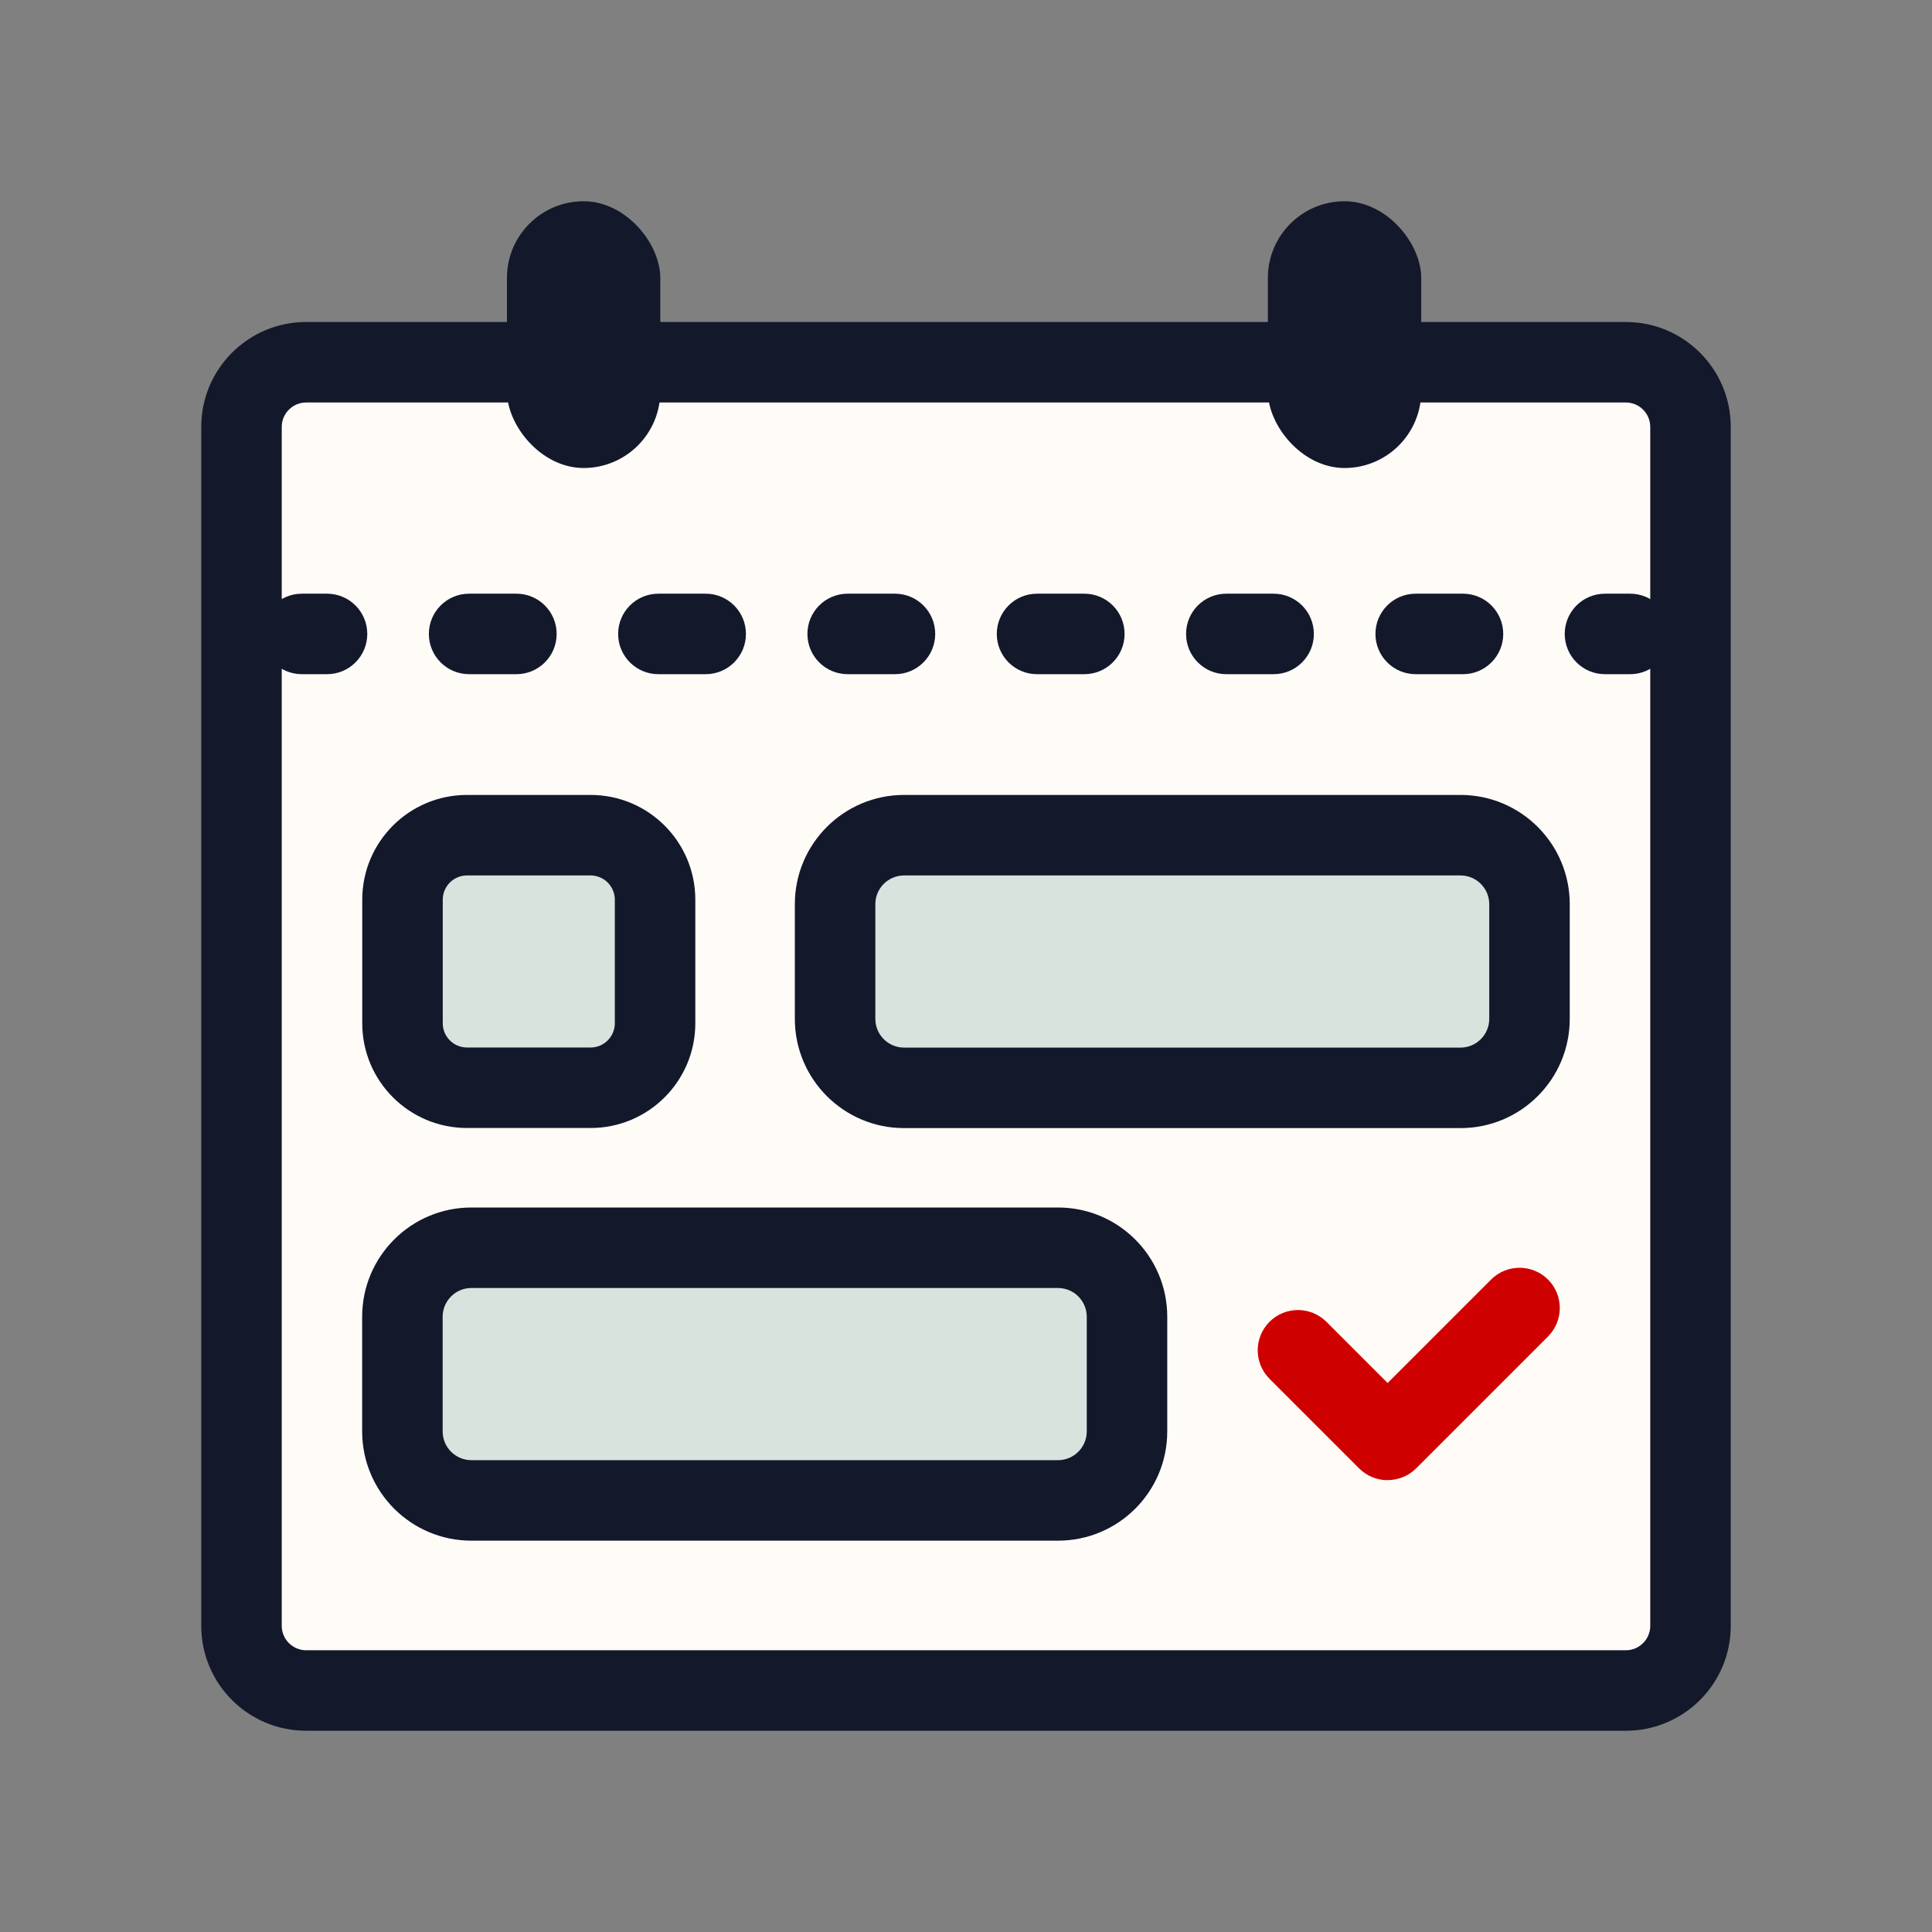
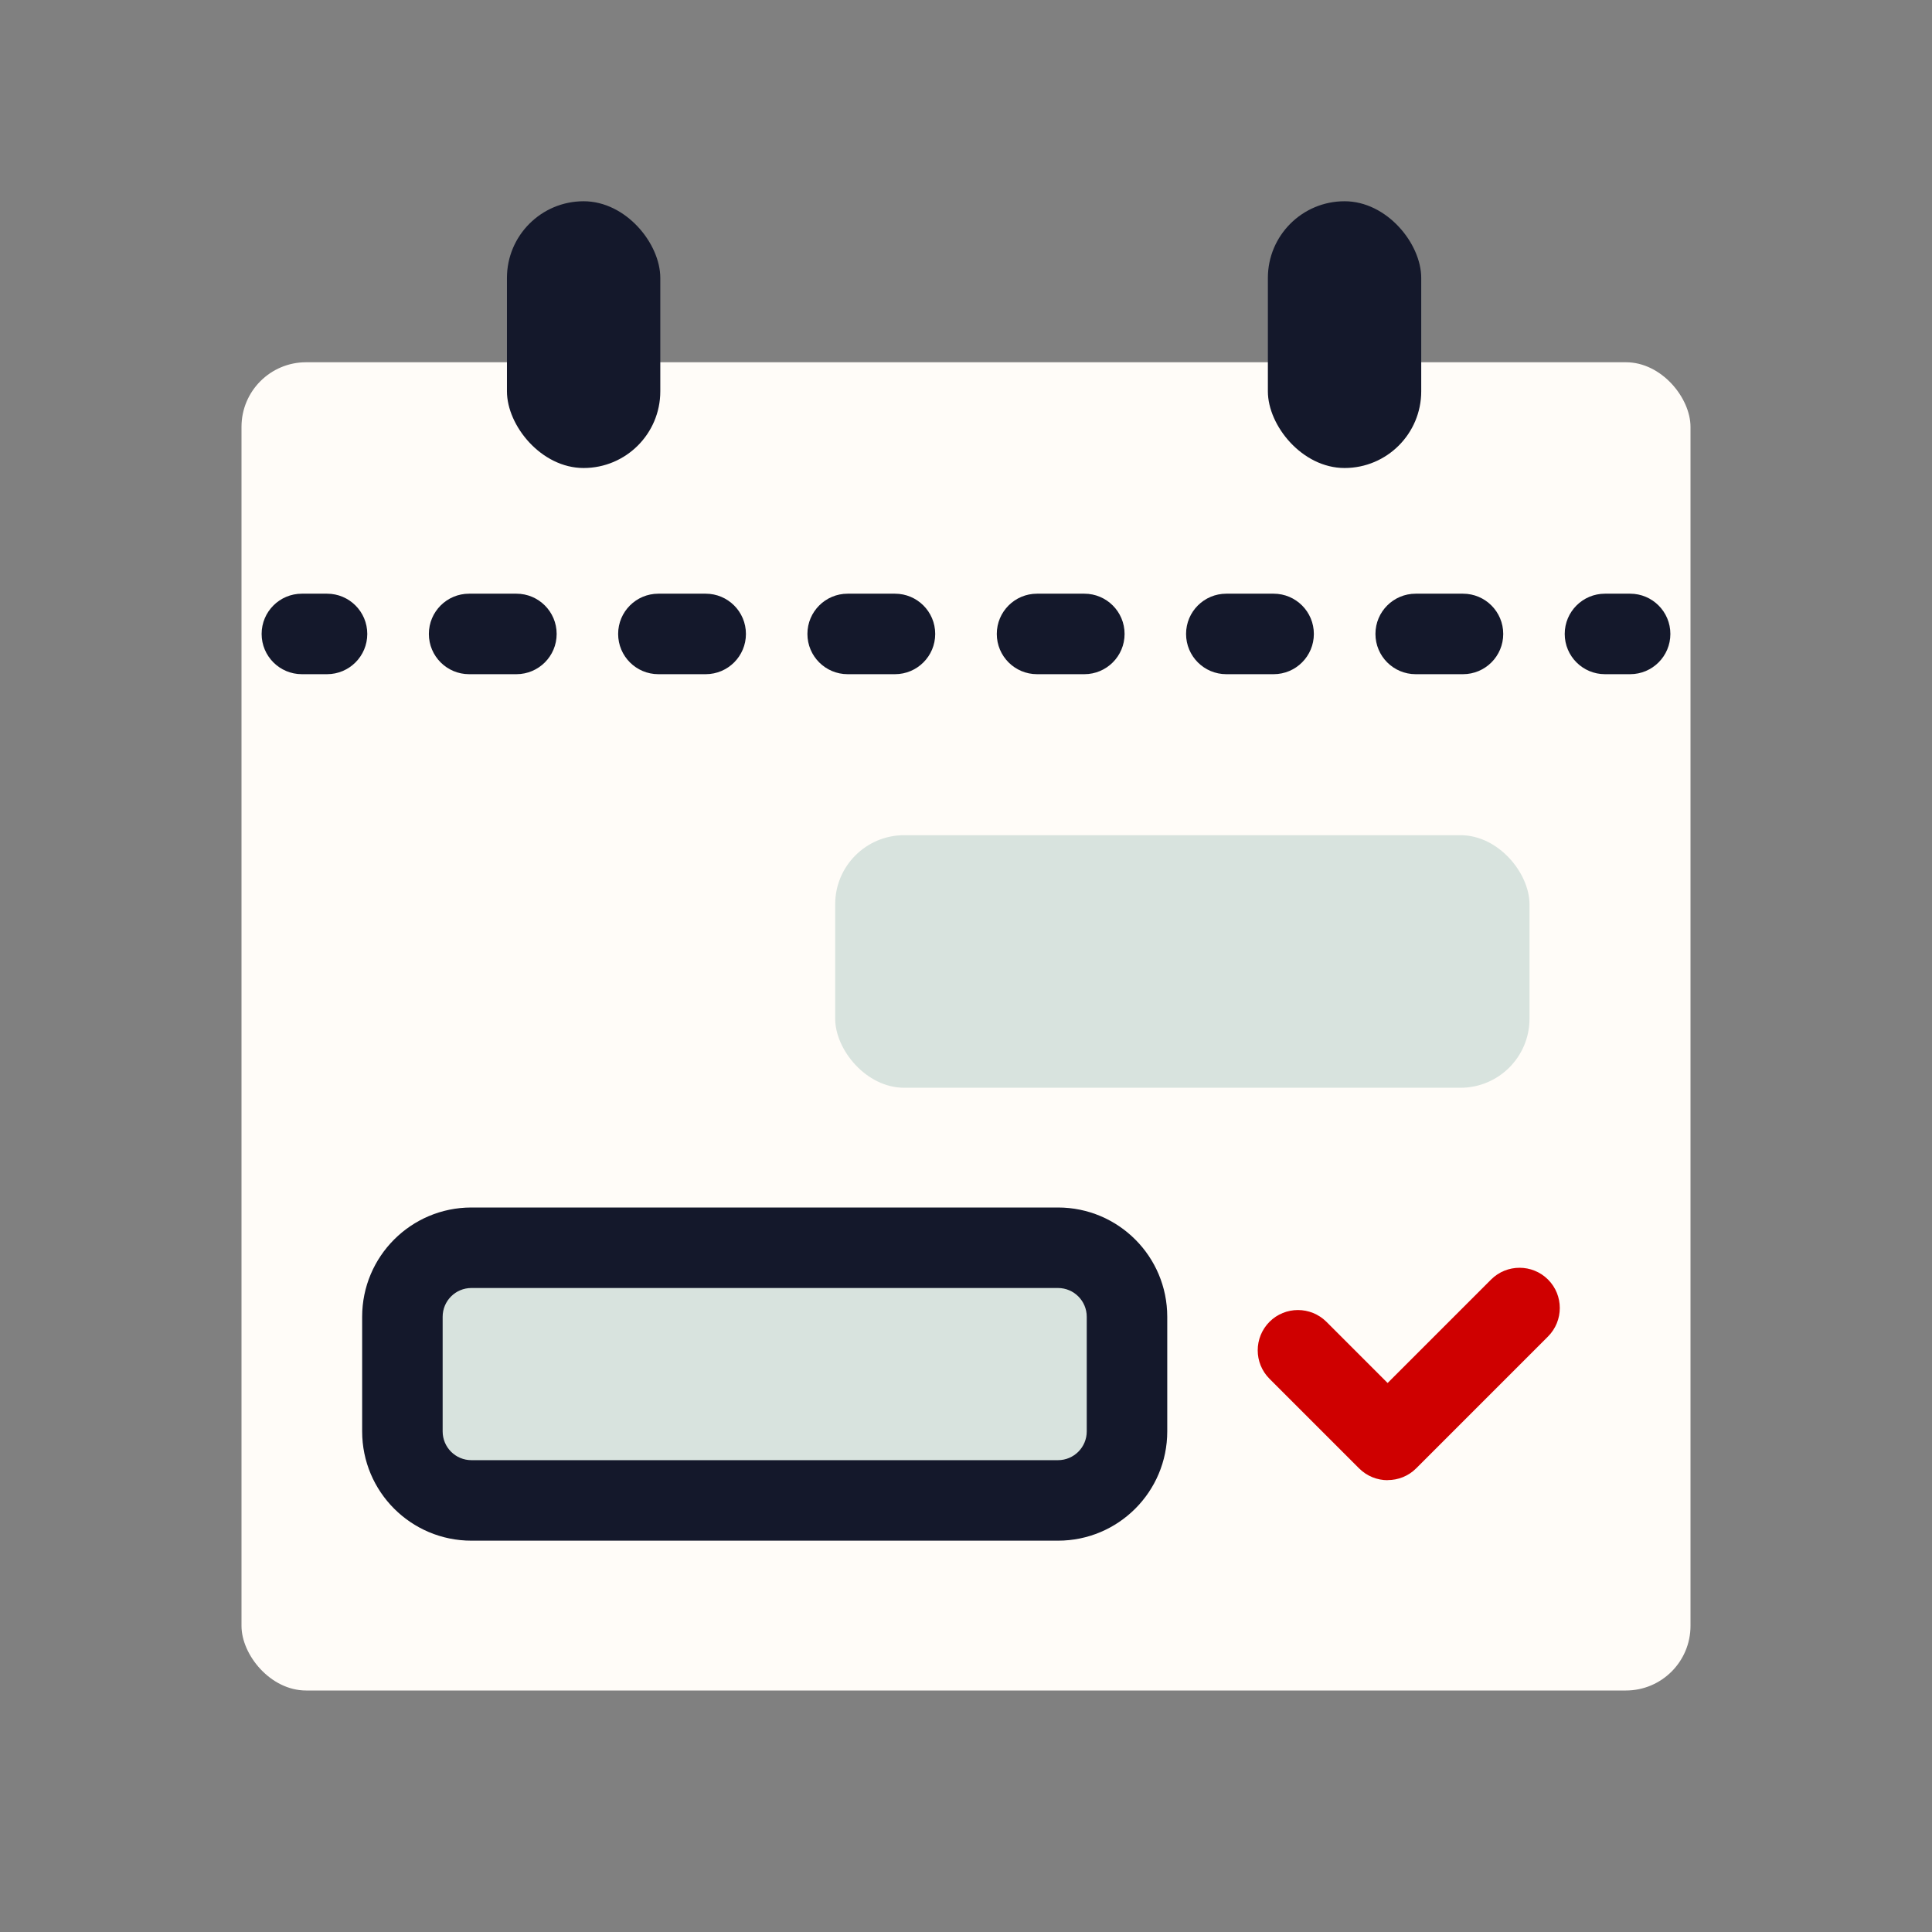
<svg xmlns="http://www.w3.org/2000/svg" id="Icon" viewBox="0 0 192 192">
  <rect x="0" y="0" width="192" height="192" fill="#808080" stroke="none" />
  <defs>
    <style>.cls-1{fill:#d8e3de;}.cls-1,.cls-2,.cls-3,.cls-4{stroke-width:0px;}.cls-2{fill:#fffcf8;}.cls-3{fill:#14182b;}.cls-4{fill:#cf0000;}</style>
  </defs>
  <rect class="cls-2" x="24" y="36" width="144" height="132" rx="6.42" ry="6.42" />
-   <path class="cls-3" d="M161.58,40c1.33,0,2.42,1.09,2.42,2.42v119.16c0,1.33-1.09,2.42-2.42,2.42H30.42c-1.33,0-2.42-1.09-2.42-2.42V42.42c0-1.33,1.09-2.42,2.42-2.42h131.16M161.58,32H30.42c-5.75,0-10.42,4.67-10.42,10.42v119.16c0,5.75,4.67,10.42,10.42,10.42h131.16c5.75,0,10.42-4.67,10.42-10.42V42.42c0-5.75-4.67-10.42-10.42-10.42h0Z" />
  <path class="cls-3" d="M32.5,67h-2.5c-2.21,0-4-1.79-4-4s1.79-4,4-4h2.5c2.21,0,4,1.79,4,4s-1.79,4-4,4Z" />
  <path class="cls-3" d="M145.39,67h-4.7c-2.21,0-4-1.79-4-4s1.79-4,4-4h4.7c2.21,0,4,1.79,4,4s-1.79,4-4,4ZM126.57,67h-4.7c-2.21,0-4-1.79-4-4s1.79-4,4-4h4.7c2.21,0,4,1.79,4,4s-1.79,4-4,4ZM107.76,67h-4.7c-2.21,0-4-1.79-4-4s1.79-4,4-4h4.7c2.21,0,4,1.79,4,4s-1.79,4-4,4ZM88.94,67h-4.7c-2.21,0-4-1.79-4-4s1.79-4,4-4h4.7c2.21,0,4,1.79,4,4s-1.79,4-4,4ZM70.13,67h-4.7c-2.21,0-4-1.79-4-4s1.79-4,4-4h4.7c2.21,0,4,1.79,4,4s-1.79,4-4,4ZM51.32,67h-4.7c-2.21,0-4-1.79-4-4s1.79-4,4-4h4.7c2.21,0,4,1.79,4,4s-1.79,4-4,4Z" />
  <path class="cls-3" d="M162,67h-2.5c-2.21,0-4-1.79-4-4s1.79-4,4-4h2.5c2.21,0,4,1.79,4,4s-1.79,4-4,4Z" />
  <rect class="cls-3" x="50.38" y="20" width="15.24" height="26.51" rx="7.62" ry="7.62" />
  <rect class="cls-3" x="126" y="20" width="15.24" height="26.51" rx="7.62" ry="7.62" />
-   <path class="cls-1" d="M46.41,83h12.28c3.54,0,6.41,2.87,6.41,6.41v12.28c0,3.54-2.87,6.41-6.41,6.41h-12.28c-3.54,0-6.41-2.87-6.41-6.41v-12.28c0-3.54,2.87-6.41,6.41-6.41Z" />
-   <path class="cls-3" d="M58.69,87c1.33,0,2.41,1.08,2.41,2.41v12.28c0,1.33-1.08,2.41-2.41,2.41h-12.28c-1.33,0-2.41-1.08-2.41-2.41v-12.28c0-1.33,1.08-2.41,2.41-2.41h12.28M58.69,79h-12.28c-5.75,0-10.41,4.66-10.41,10.41v12.28c0,5.75,4.66,10.41,10.41,10.41h12.28c5.75,0,10.41-4.66,10.41-10.41v-12.28c0-5.75-4.66-10.41-10.41-10.41h0Z" />
  <rect class="cls-1" x="83" y="83" width="69" height="25.1" rx="6.86" ry="6.86" />
-   <path class="cls-3" d="M145.14,87c1.58,0,2.86,1.28,2.86,2.86v11.39c0,1.58-1.28,2.86-2.86,2.86h-55.29c-1.58,0-2.86-1.28-2.86-2.86v-11.39c0-1.58,1.28-2.86,2.86-2.86h55.29M145.14,79h-55.29c-6,0-10.86,4.86-10.86,10.86v11.39c0,6,4.86,10.86,10.86,10.86h55.29c6,0,10.86-4.86,10.86-10.86v-11.39c0-6-4.86-10.86-10.86-10.86h0Z" />
  <rect class="cls-1" x="40" y="124" width="72" height="25.1" rx="6.86" ry="6.86" />
  <path class="cls-3" d="M105.14,128c1.58,0,2.86,1.28,2.86,2.86v11.39c0,1.58-1.28,2.86-2.86,2.86h-58.29c-1.58,0-2.86-1.28-2.86-2.86v-11.39c0-1.58,1.28-2.86,2.86-2.86h58.29M105.14,120h-58.29c-6,0-10.86,4.86-10.86,10.86v11.39c0,6,4.86,10.86,10.86,10.86h58.29c6,0,10.86-4.86,10.86-10.86v-11.39c0-6-4.86-10.86-10.86-10.86h0Z" />
  <path class="cls-4" d="M137.9,147.1c-1.02,0-2.05-.39-2.83-1.17l-8.91-8.91c-1.56-1.56-1.56-4.09,0-5.66,1.56-1.56,4.09-1.56,5.66,0l6.08,6.08,10.28-10.28c1.56-1.56,4.1-1.56,5.66,0,1.56,1.56,1.56,4.09,0,5.66l-13.1,13.1c-.78.78-1.8,1.17-2.83,1.17Z" />
</svg>